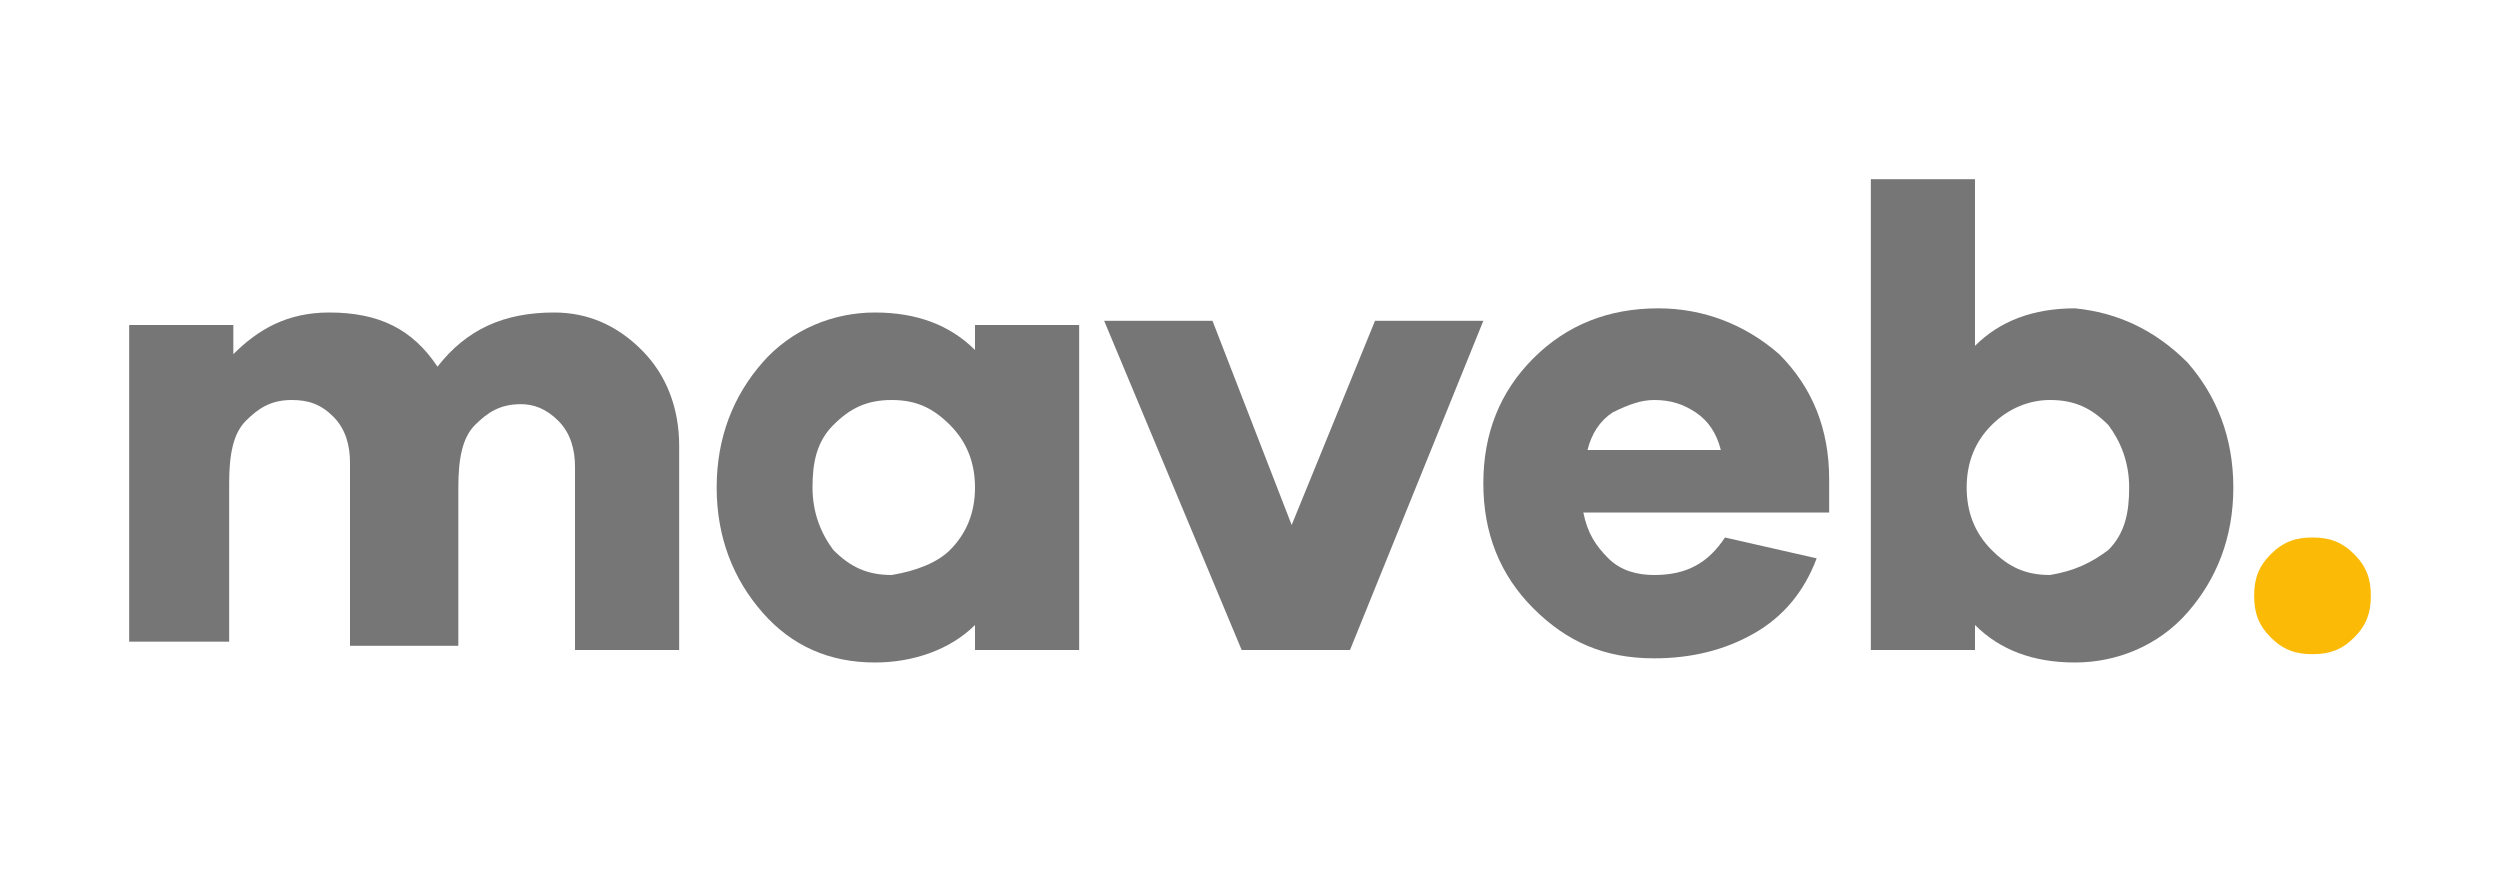
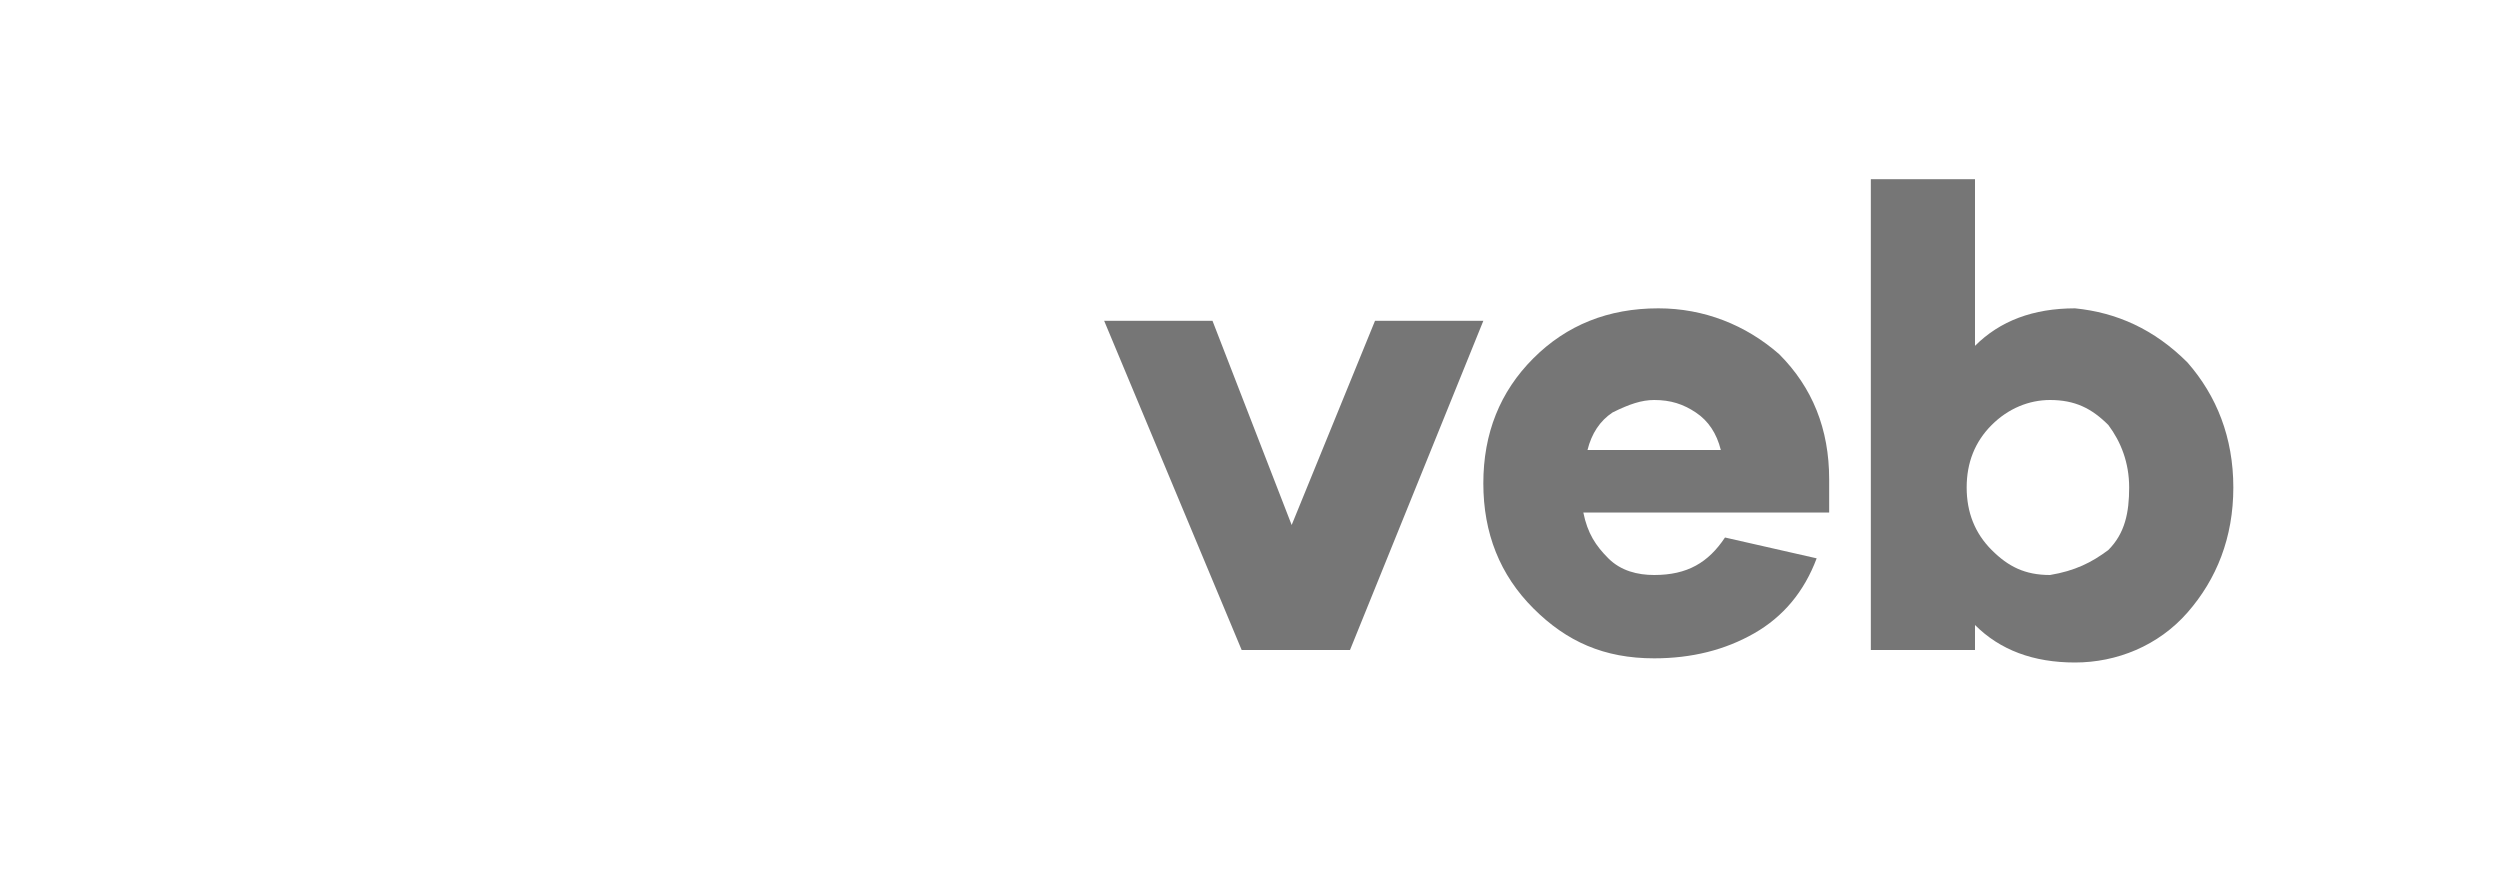
<svg xmlns="http://www.w3.org/2000/svg" version="1.1" id="Vrstva_1" x="0px" y="0px" width="60px" height="21px" viewBox="0 0 60 21" style="enable-background:new 0 0 60 21;" xml:space="preserve">
  <style type="text/css">
	.st0{fill:#767676;}
	.st1{fill:#FBBA05;}
</style>
  <g>
-     <path class="st0" d="M15.4,8.4c0.6,0.6,0.9,1.4,0.9,2.3v4.9h-2.5v-4.4c0-0.4-0.1-0.8-0.4-1.1c-0.3-0.3-0.6-0.4-0.9-0.4   c-0.5,0-0.8,0.2-1.1,0.5c-0.3,0.3-0.4,0.8-0.4,1.5v3.8H8.4v-4.4c0-0.4-0.1-0.8-0.4-1.1c-0.3-0.3-0.6-0.4-1-0.4   c-0.5,0-0.8,0.2-1.1,0.5c-0.3,0.3-0.4,0.8-0.4,1.5v3.8H3.1V7.8h2.5v0.7c0.6-0.6,1.3-1,2.3-1c1.2,0,2,0.4,2.6,1.3   c0.7-0.9,1.6-1.3,2.8-1.3C14.1,7.5,14.8,7.8,15.4,8.4z" />
-     <path class="st0" d="M25.9,15.6h-2.5V15c-0.6,0.6-1.5,0.9-2.4,0.9c-1.1,0-2-0.4-2.7-1.2c-0.7-0.8-1.1-1.8-1.1-3   c0-1.2,0.4-2.2,1.1-3s1.7-1.2,2.7-1.2c1,0,1.8,0.3,2.4,0.9V7.8h2.5V15.6z M22.8,13.2c0.4-0.4,0.6-0.9,0.6-1.5   c0-0.6-0.2-1.1-0.6-1.5c-0.4-0.4-0.8-0.6-1.4-0.6c-0.6,0-1,0.2-1.4,0.6c-0.4,0.4-0.5,0.9-0.5,1.5c0,0.6,0.2,1.1,0.5,1.5   c0.4,0.4,0.8,0.6,1.4,0.6C22,13.7,22.5,13.5,22.8,13.2z" />
    <path class="st0" d="M32.4,15.6h-2.6l-3.3-7.9h2.6l1.9,4.9L33,7.7h2.6L32.4,15.6z" />
    <path class="st0" d="M43.8,12.3h-5.8c0.1,0.5,0.3,0.8,0.6,1.1s0.7,0.4,1.1,0.4c0.8,0,1.3-0.3,1.7-0.9l2.2,0.5   c-0.3,0.8-0.8,1.4-1.5,1.8c-0.7,0.4-1.5,0.6-2.4,0.6c-1.2,0-2.1-0.4-2.9-1.2c-0.8-0.8-1.2-1.8-1.2-3c0-1.2,0.4-2.2,1.2-3   c0.8-0.8,1.8-1.2,3-1.2c1.1,0,2.1,0.4,2.9,1.1c0.8,0.8,1.2,1.8,1.2,3V12.3z M38.7,9.9c-0.3,0.2-0.5,0.5-0.6,0.9h3.2   c-0.1-0.4-0.3-0.7-0.6-0.9c-0.3-0.2-0.6-0.3-1-0.3C39.4,9.6,39.1,9.7,38.7,9.9z" />
    <path class="st0" d="M52.5,8.7c0.7,0.8,1.1,1.8,1.1,3c0,1.2-0.4,2.2-1.1,3c-0.7,0.8-1.7,1.2-2.7,1.2c-1,0-1.8-0.3-2.4-0.9v0.6h-2.5   V4.3h2.5v4c0.6-0.6,1.4-0.9,2.4-0.9C50.8,7.5,51.7,7.9,52.5,8.7z M50.6,13.2c0.4-0.4,0.5-0.9,0.5-1.5c0-0.6-0.2-1.1-0.5-1.5   c-0.4-0.4-0.8-0.6-1.4-0.6c-0.5,0-1,0.2-1.4,0.6c-0.4,0.4-0.6,0.9-0.6,1.5c0,0.6,0.2,1.1,0.6,1.5c0.4,0.4,0.8,0.6,1.4,0.6   C49.8,13.7,50.2,13.5,50.6,13.2z" />
-     <path class="st1" d="M56.5,13.3c0.3,0.3,0.4,0.6,0.4,1c0,0.4-0.1,0.7-0.4,1c-0.3,0.3-0.6,0.4-1,0.4c-0.4,0-0.7-0.1-1-0.4   c-0.3-0.3-0.4-0.6-0.4-1c0-0.4,0.1-0.7,0.4-1c0.3-0.3,0.6-0.4,1-0.4C55.9,12.9,56.2,13,56.5,13.3z" />
  </g>
</svg>